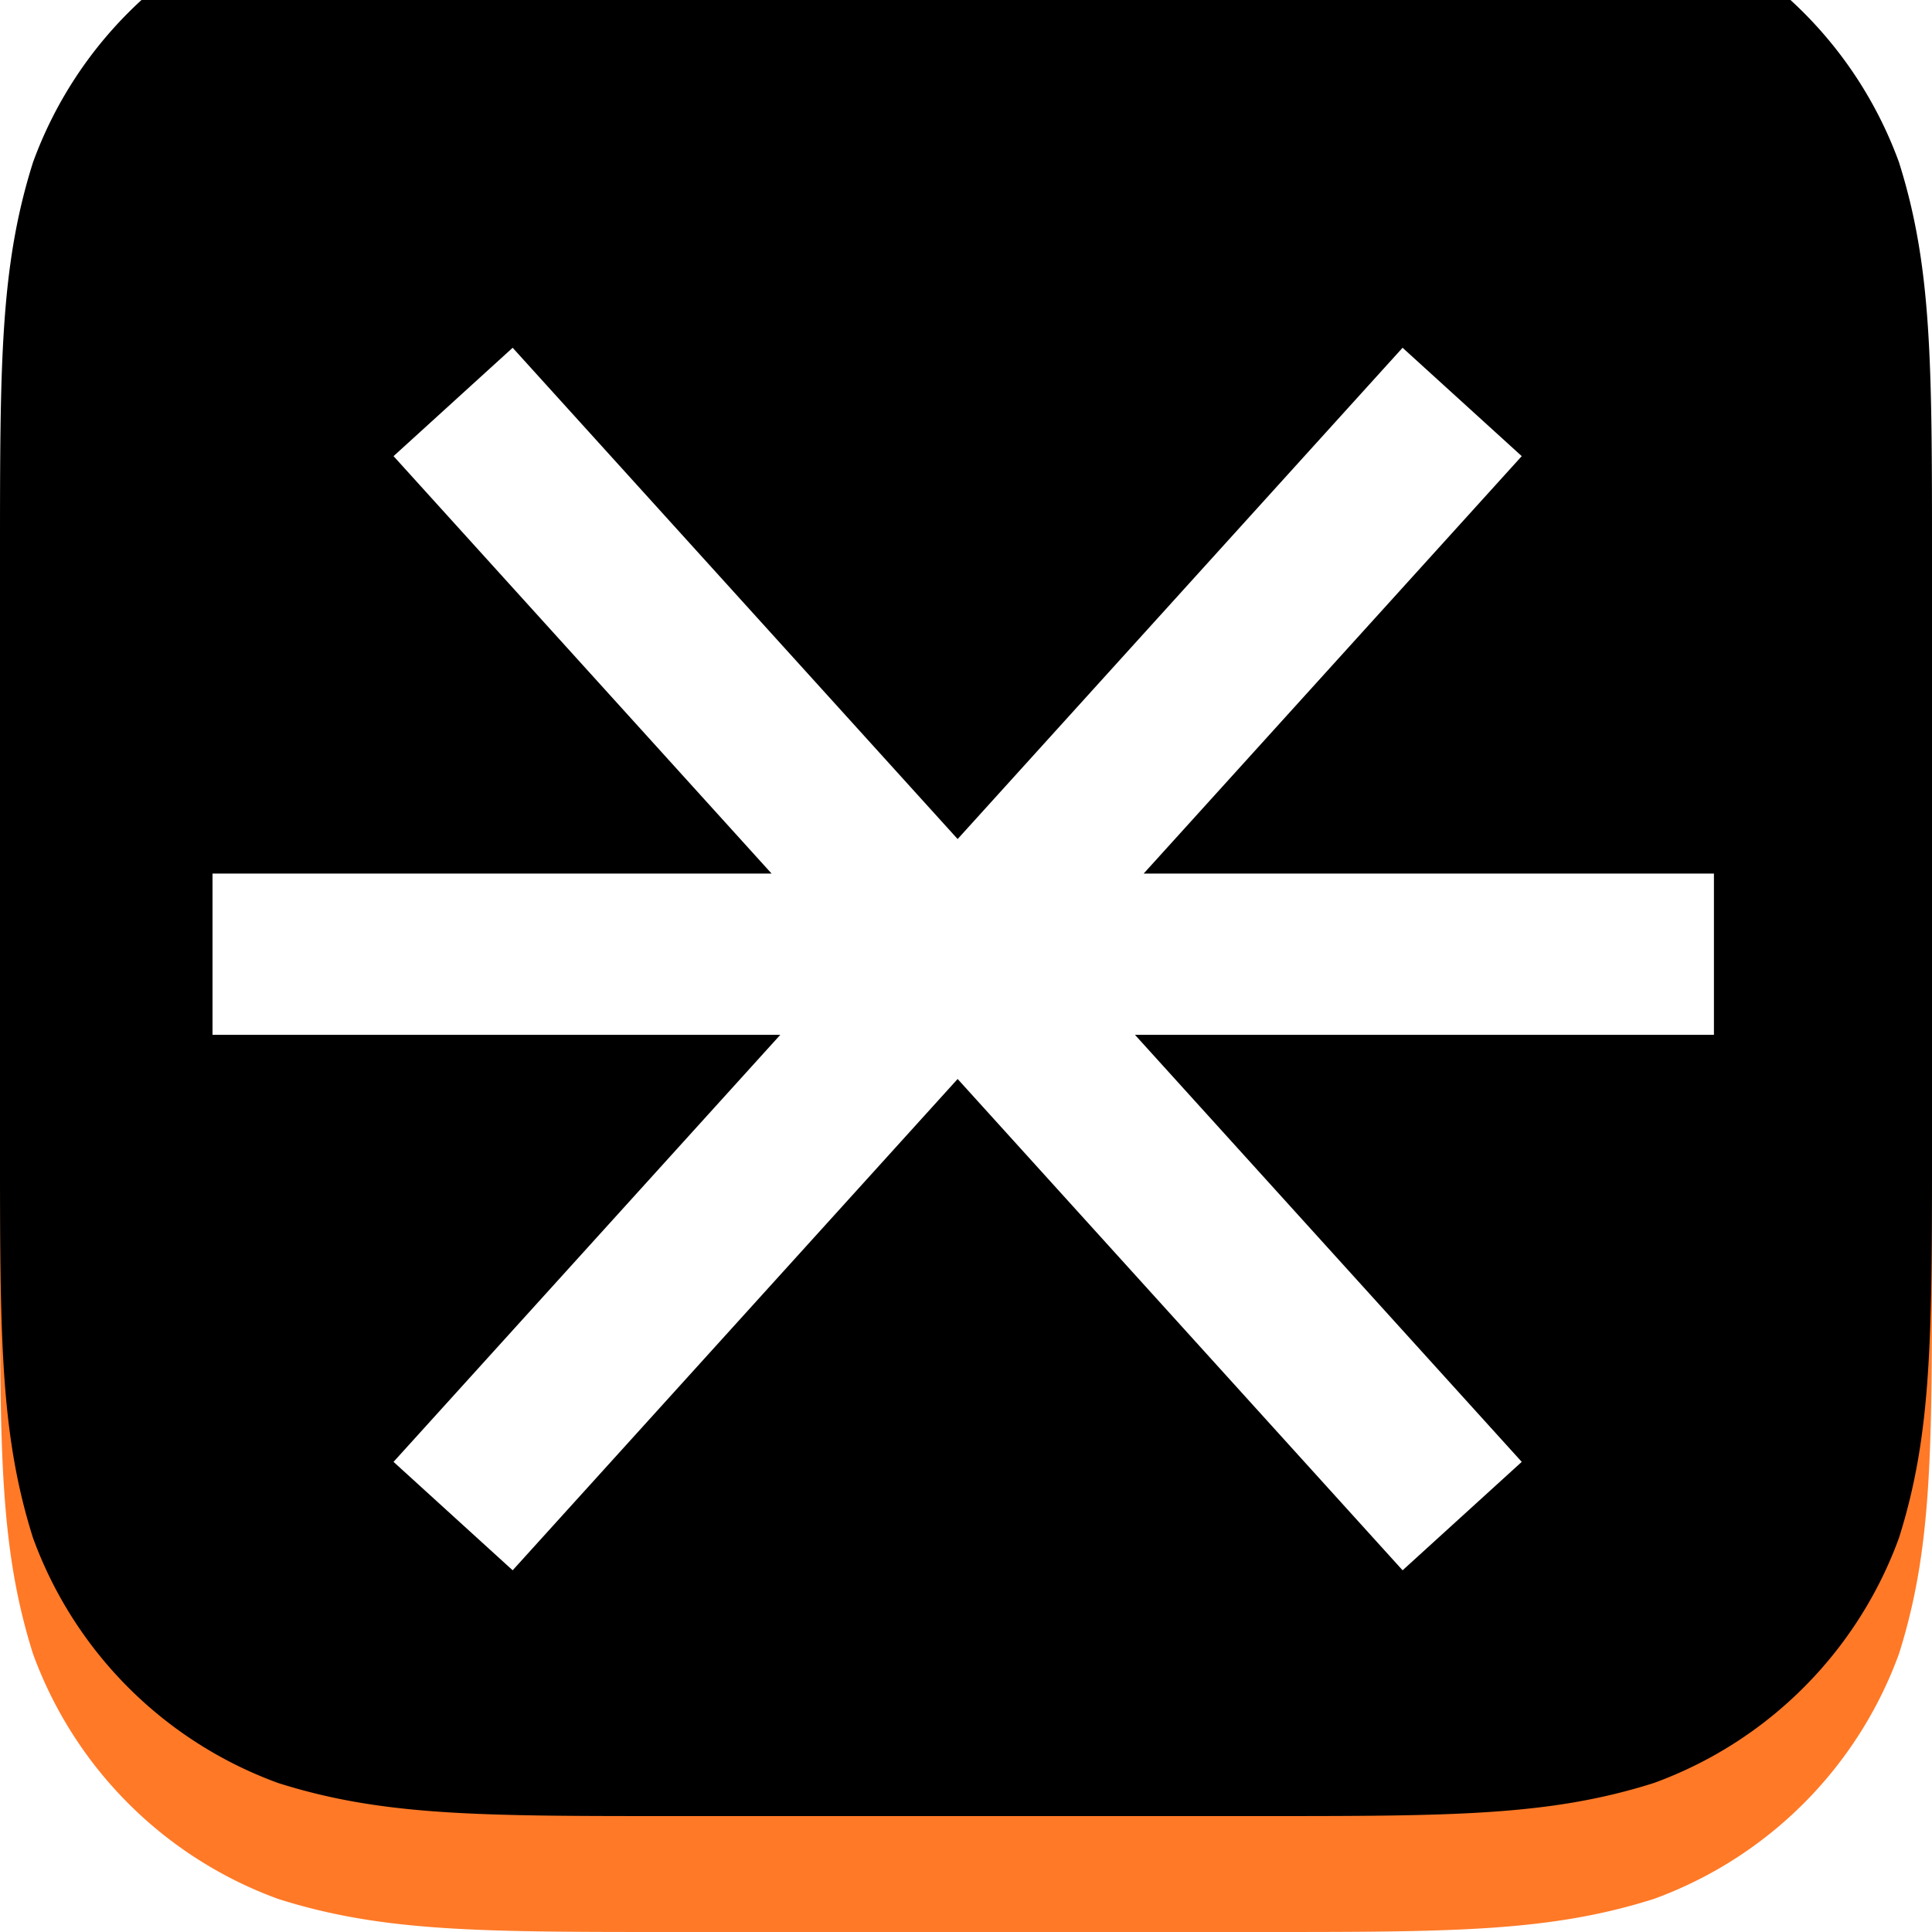
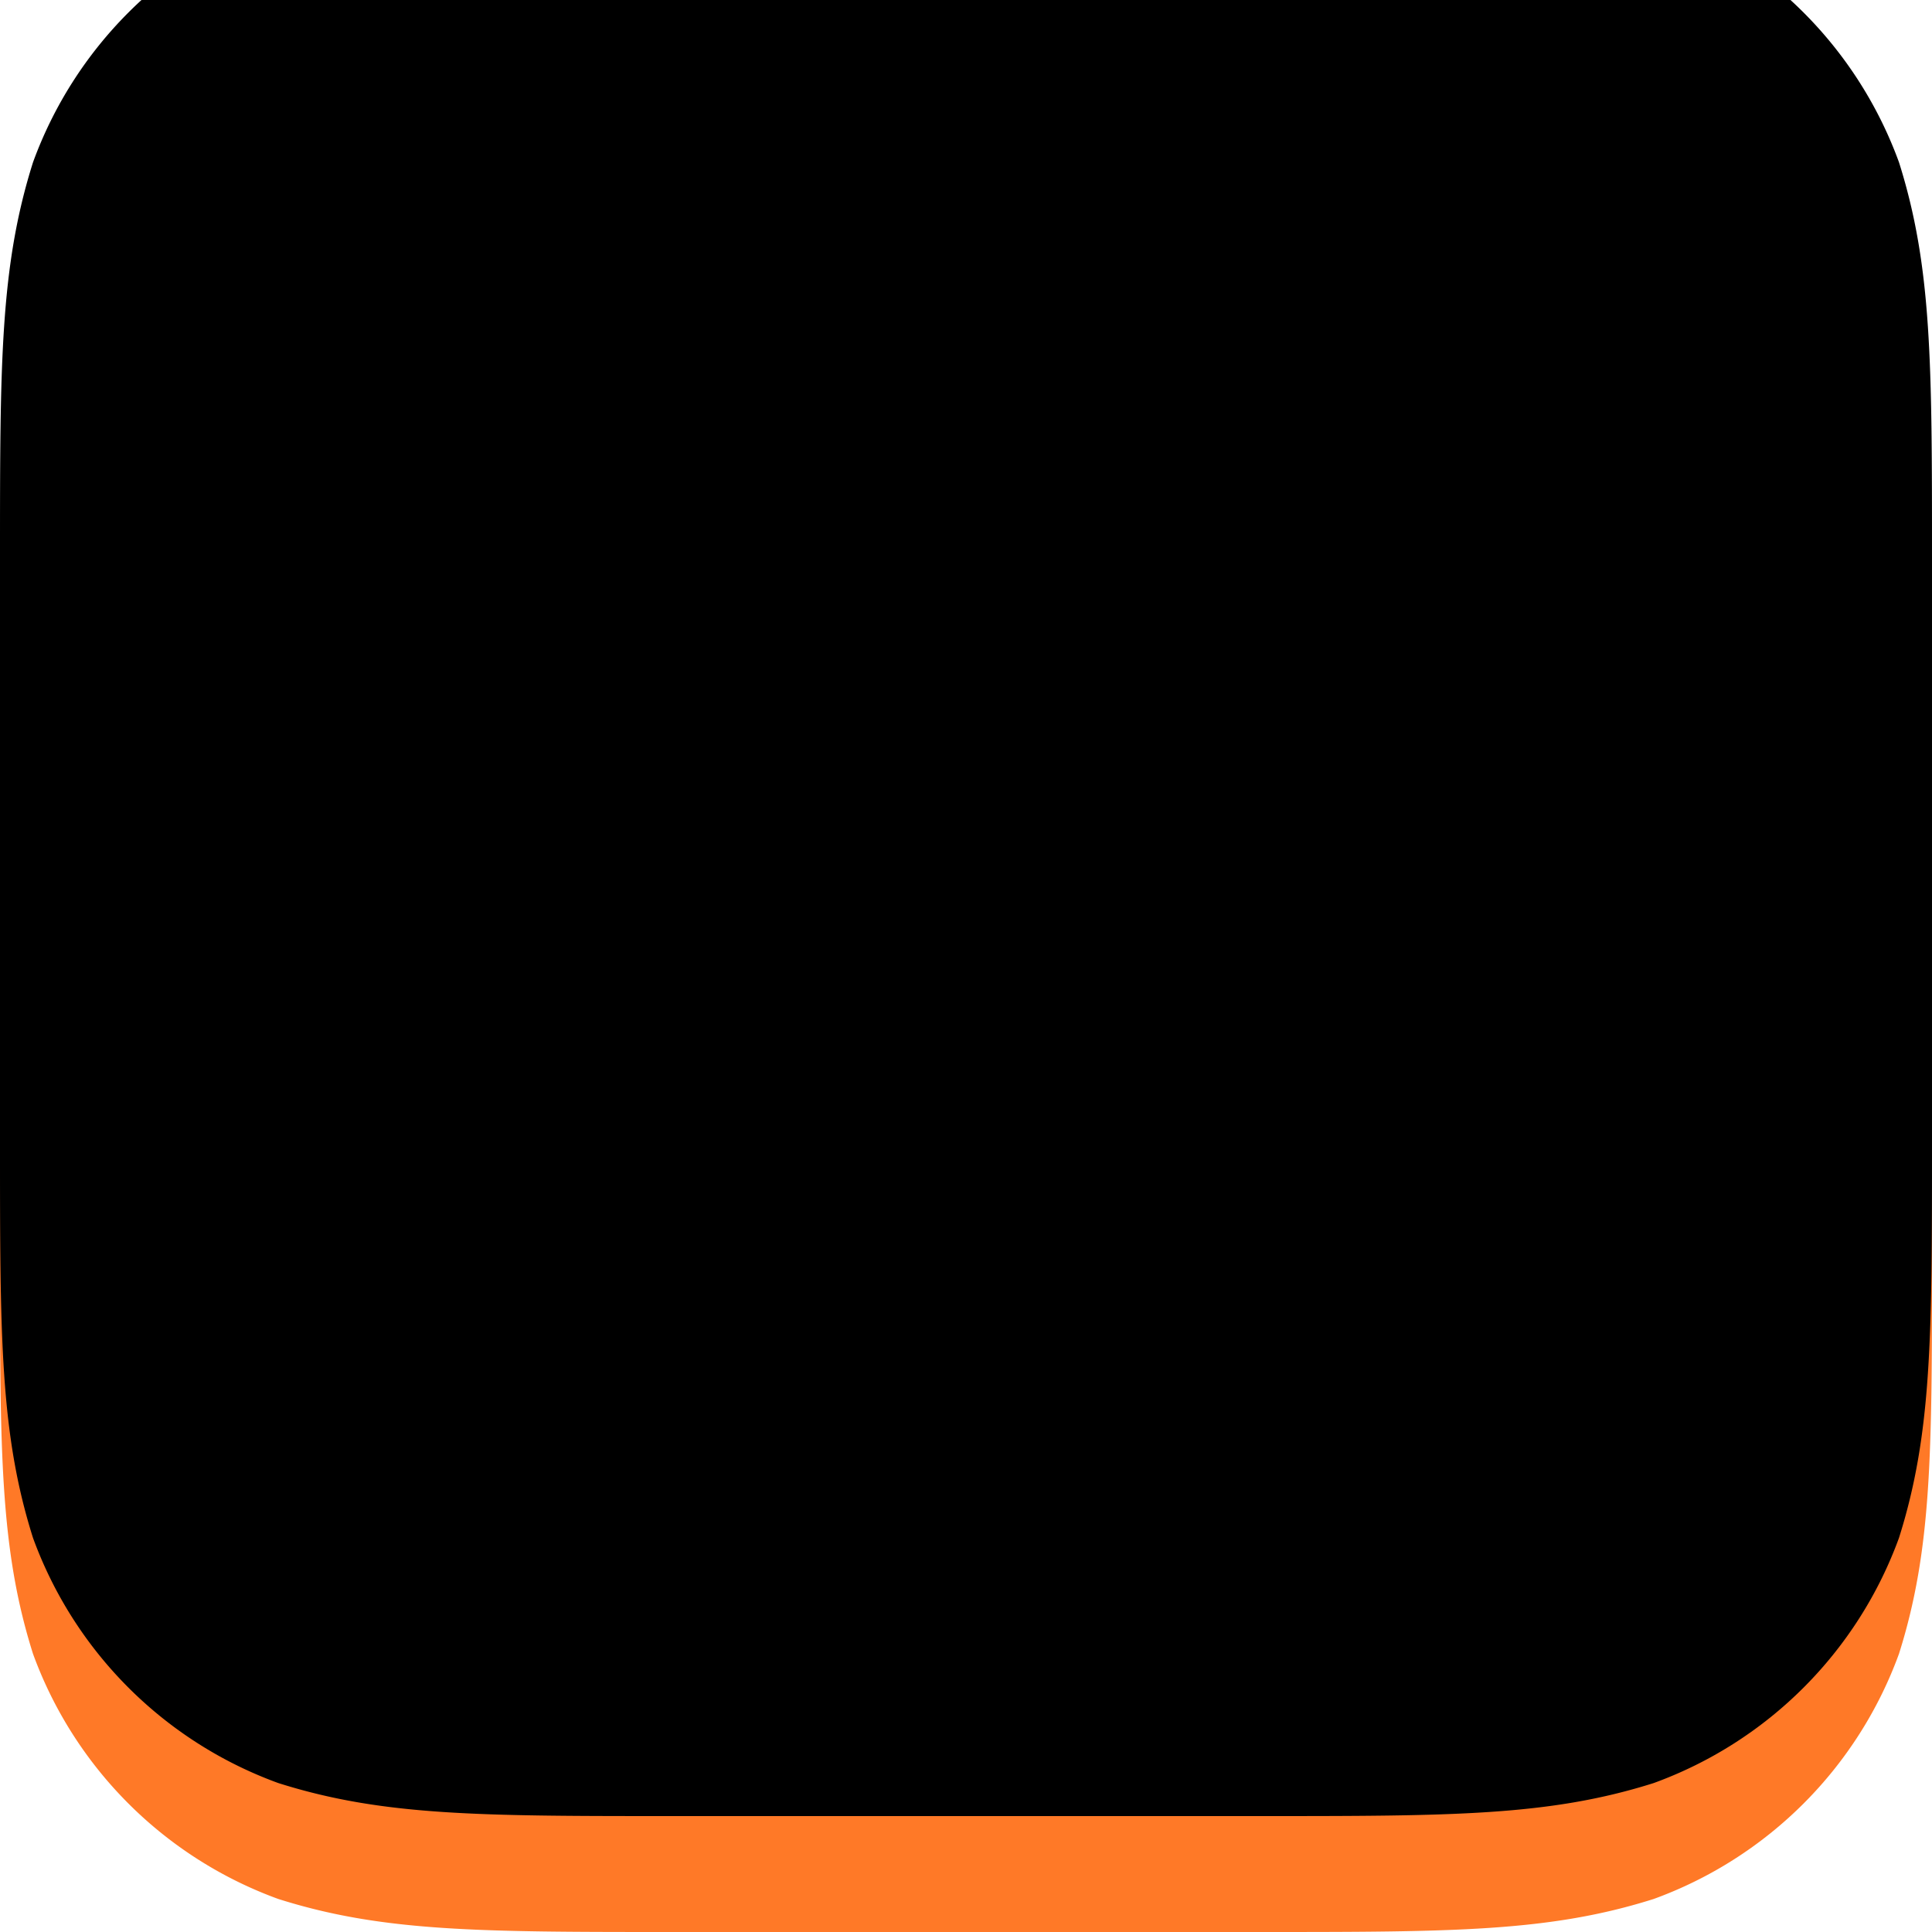
<svg xmlns="http://www.w3.org/2000/svg" xmlns:xlink="http://www.w3.org/1999/xlink" viewBox="0 0 100 100">
  <defs>
    <path id="a" d="M65.136 0c10.039 0 15.057 0 20.462 1.708a21.238 21.238 0 0 1 12.694 12.694C100 19.806 100 24.826 100 34.864v30.272c0 10.039 0 15.057-1.708 20.462A21.235 21.235 0 0 1 85.597 98.29C80.194 100 75.175 100 65.136 100H34.864c-10.039 0-15.058 0-20.461-1.71A21.235 21.235 0 0 1 1.707 85.598C0 80.194 0 75.175 0 65.136V34.864c0-10.038 0-15.058 1.708-20.461A21.238 21.238 0 0 1 14.402 1.707C19.806 0 24.825 0 34.864 0h30.272z" />
    <filter id="b" width="200%" height="200%" x="-50%" y="-50%" filterUnits="objectBoundingBox">
      <feOffset dy="-6" in="SourceAlpha" result="shadowOffsetInner1" />
      <feComposite in="shadowOffsetInner1" in2="SourceAlpha" k2="-1" k3="1" operator="arithmetic" result="shadowInnerInner1" />
      <feColorMatrix in="shadowInnerInner1" values="0 0 0 0 0 0 0 0 0 0 0 0 0 0 0 0 0 0 0.15 0" />
    </filter>
  </defs>
  <g fill="none" fill-rule="evenodd">
    <use fill="#FF7927" xlink:href="#a" />
    <use fill="#000" filter="url(#b)" xlink:href="#a" />
-     <path fill="#000" fill-opacity=".15" d="M11 49.563V42.02h28.937L20.37 23.61v-4L26.535 14l23.032 25.429L72.597 14l6.168 5.61v4L59.196 42.02h29.517v7.543H58.746l20.019 22.103v4.04l-6.167 1.572-23.031-25.43-23.032 25.43-6.166-1.643v-3.969l20.019-22.102z" />
-     <path fill="#FFF" d="M40.388 53.563H11v-8.347h28.937L20.37 23.61 26.535 18l23.032 25.429L72.597 18l6.168 5.61-19.569 21.606h29.517v8.347H58.746l20.019 22.103-6.167 5.612-23.031-25.43-23.032 25.43-6.166-5.612z" />
  </g>
</svg>